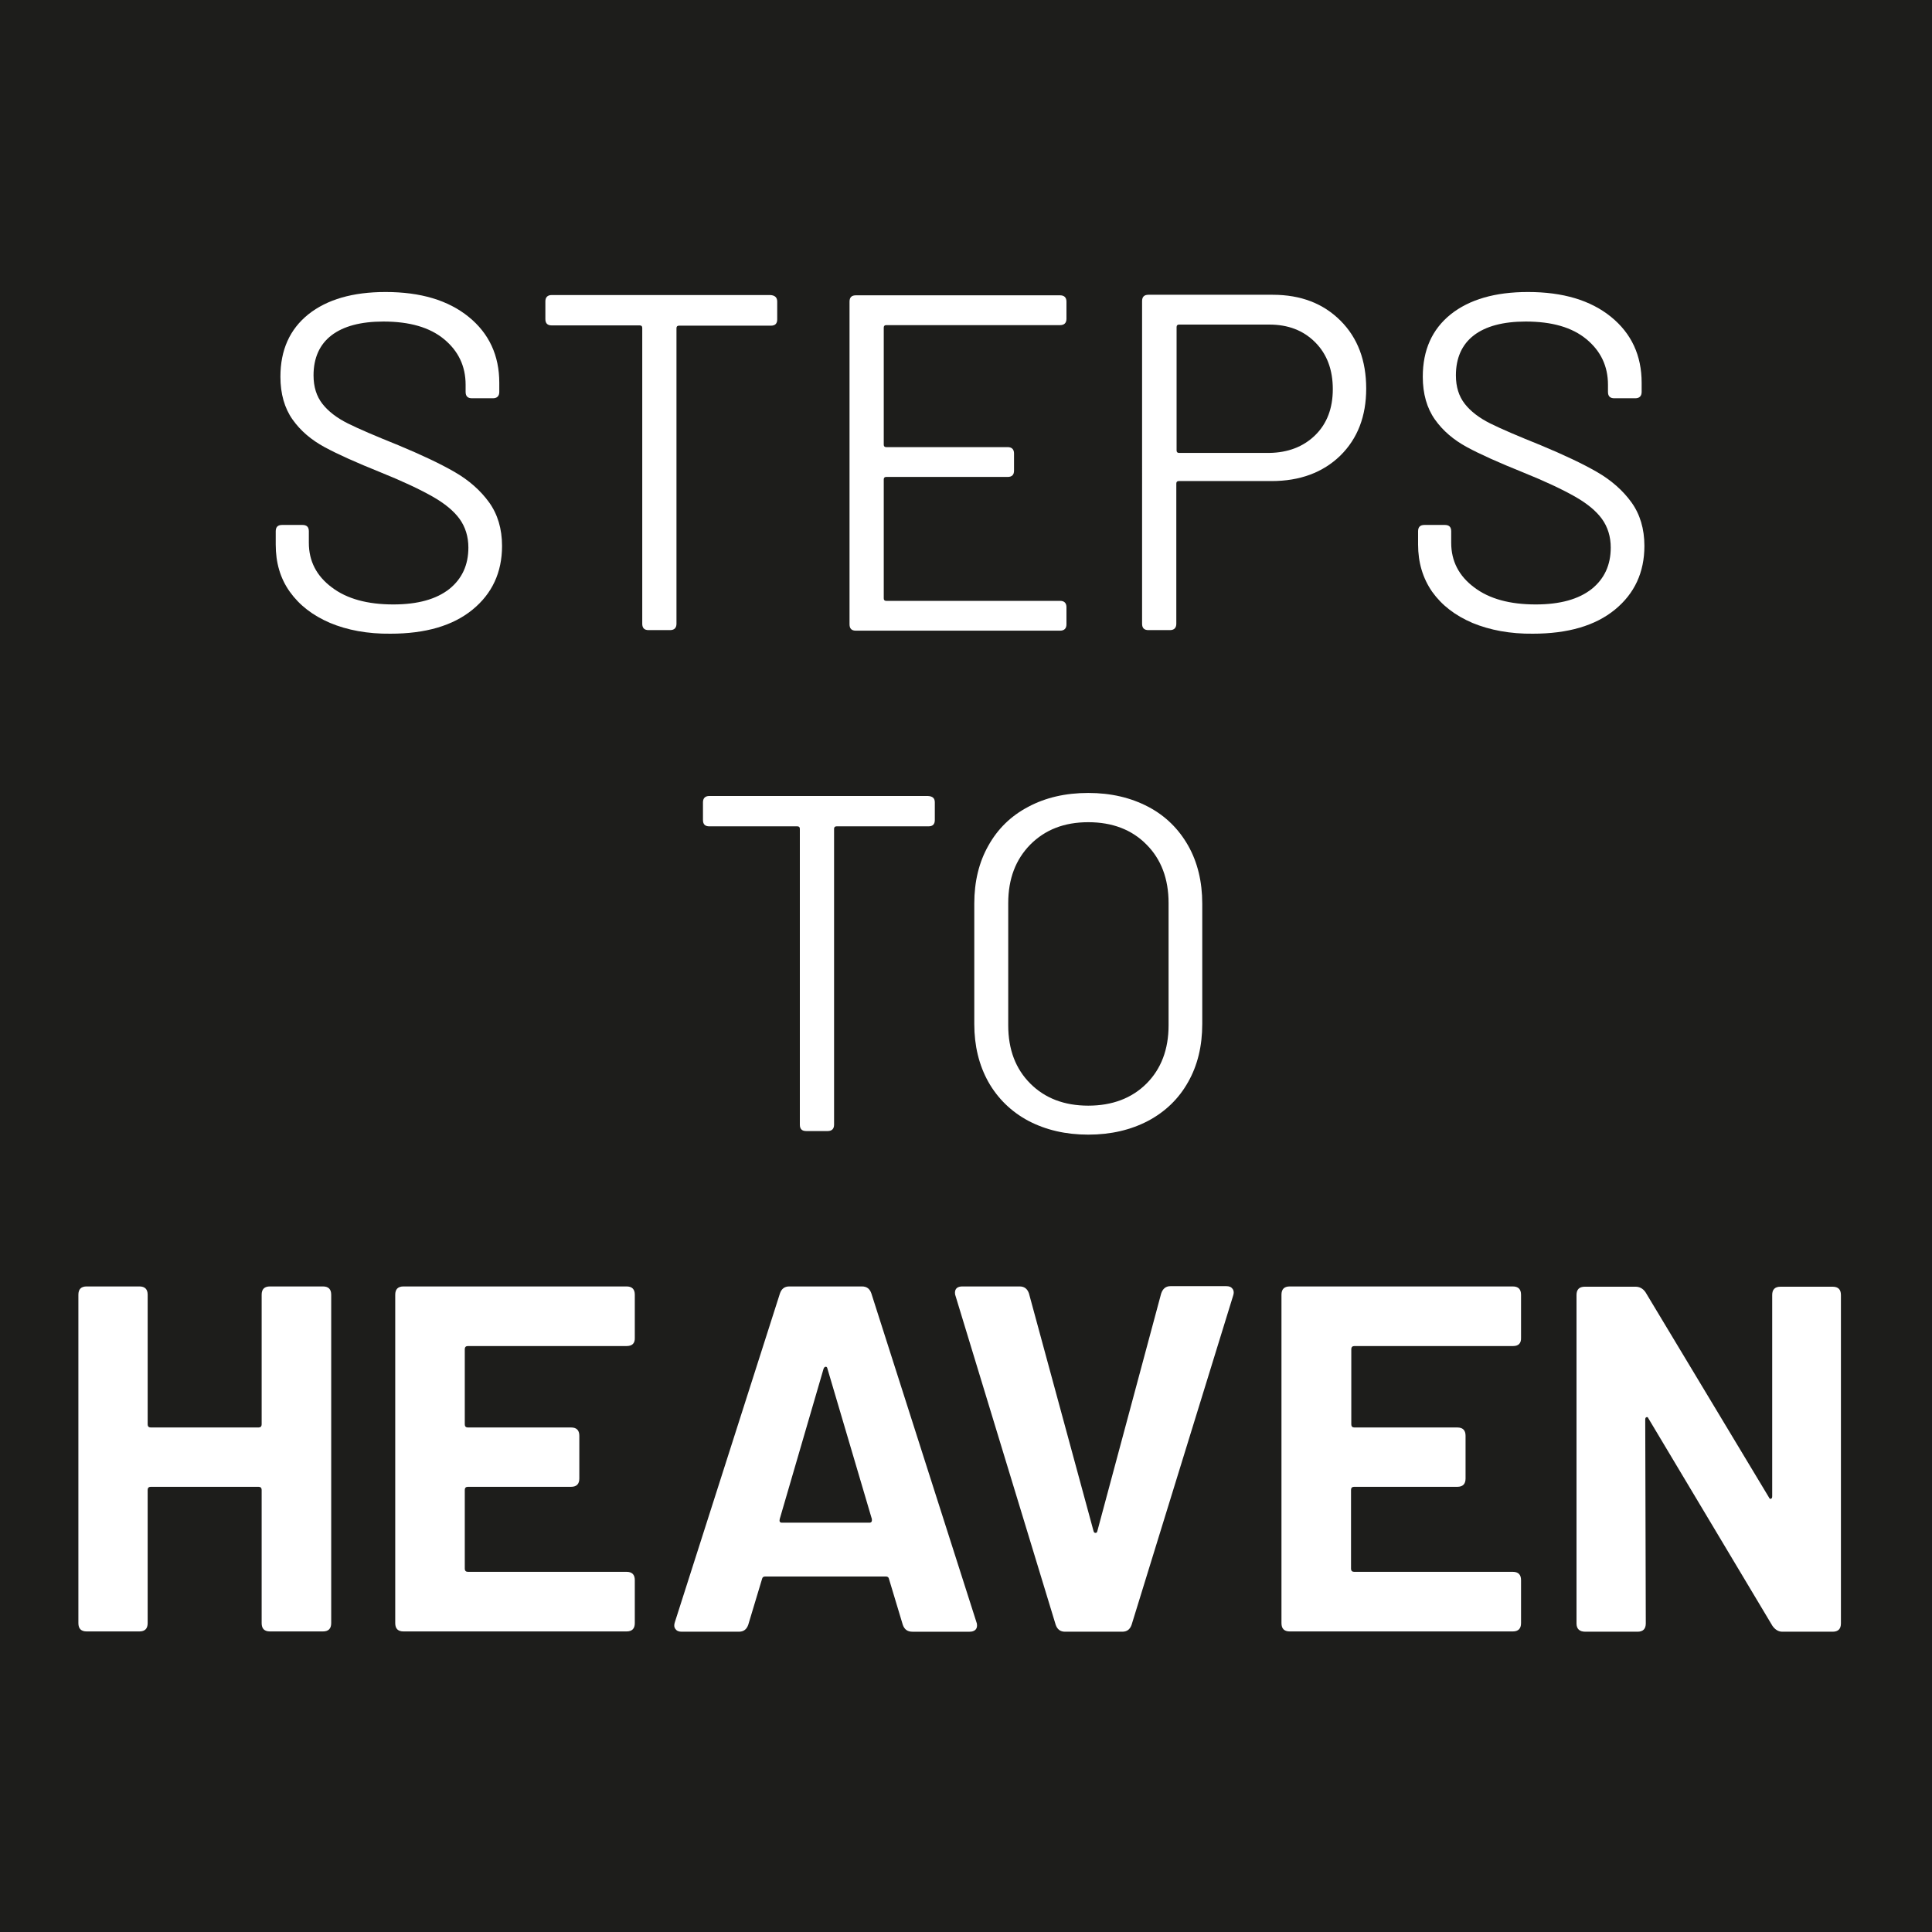
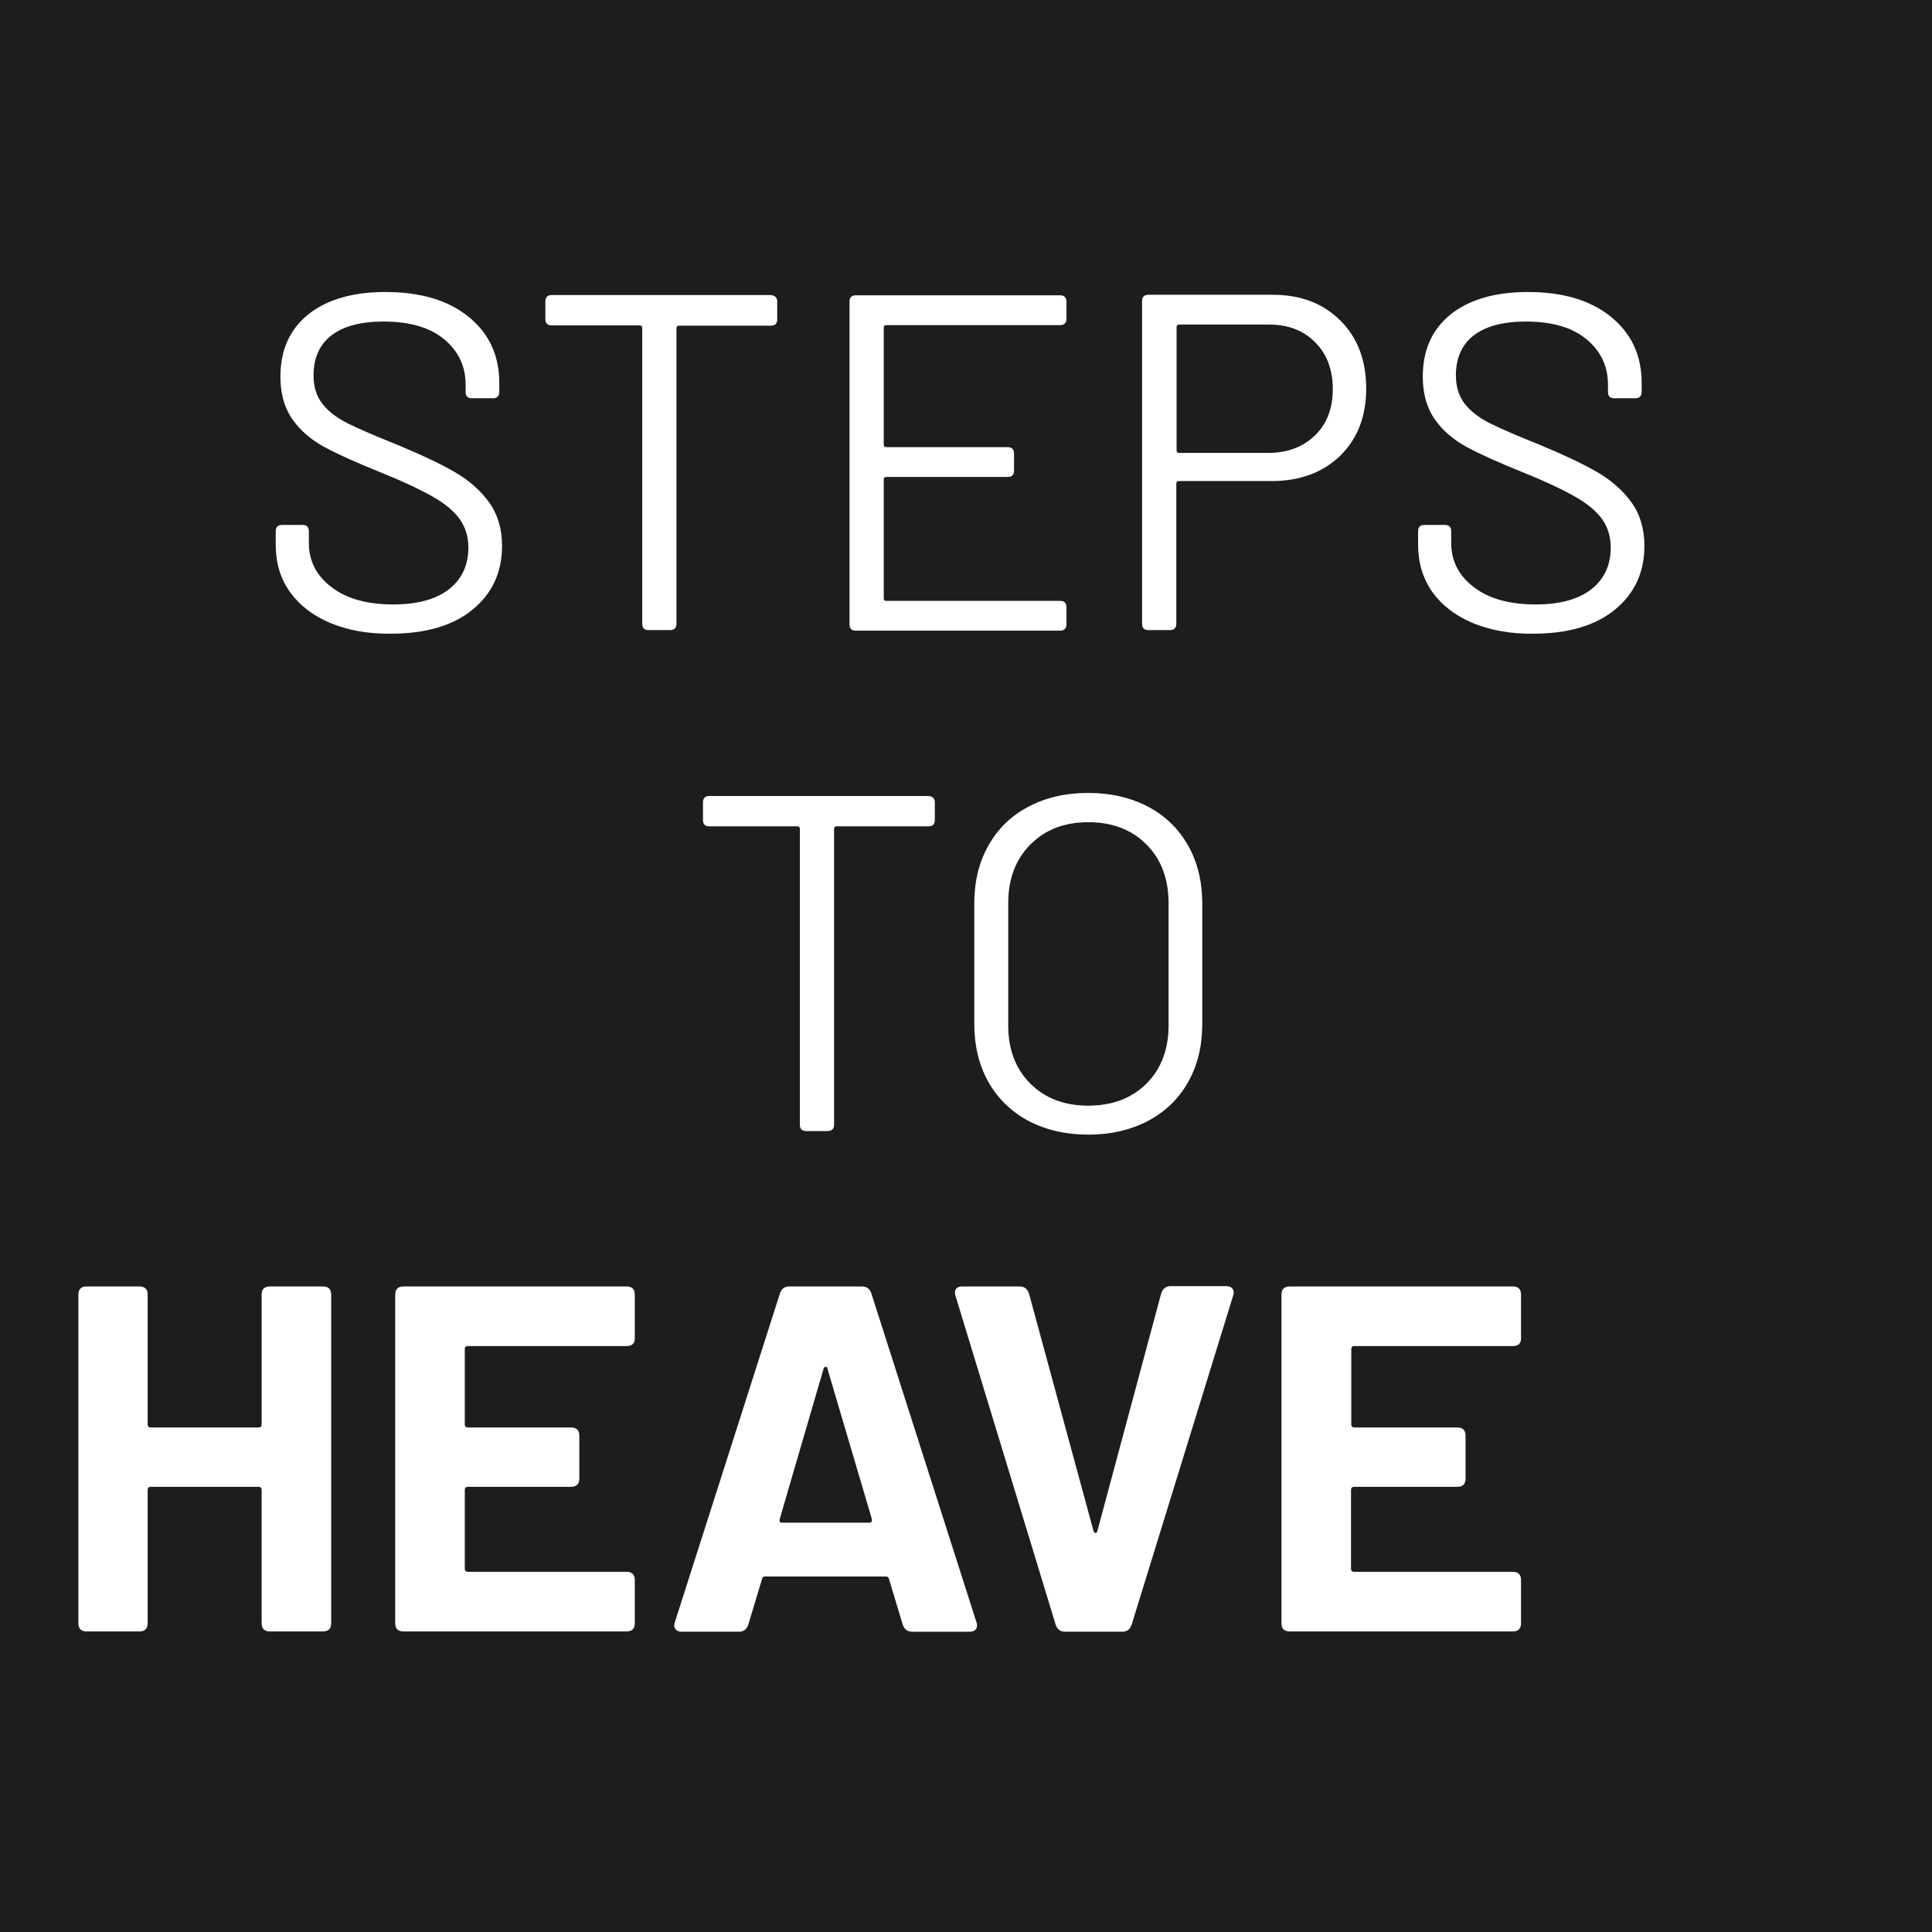
<svg xmlns="http://www.w3.org/2000/svg" version="1.1" id="Ebene_1" x="0px" y="0px" viewBox="0 0 700 700" style="enable-background:new 0 0 700 700;" xml:space="preserve">
  <style type="text/css">
	.st0{fill:#1D1D1B;}
	.st1{fill:#FFFFFF;}
</style>
  <rect class="st0" width="700" height="700" />
  <g>
    <path class="st1" d="M119.6,225.7c-6.3-2.7-11.1-6.4-14.6-11.3s-5.1-10.6-5.1-17.1v-4.8c0-1.5,0.7-2.3,2.3-2.3h7.4   c1.5,0,2.3,0.7,2.3,2.3v4.2c0,6.6,2.8,12,8.3,16.1c5.5,4.2,13,6.2,22.3,6.2c8.9,0,15.6-1.9,20.3-5.6c4.6-3.7,6.9-8.7,6.9-15   c0-4-1.1-7.5-3.2-10.4c-2.1-2.9-5.4-5.6-9.8-8.1c-4.4-2.5-10.7-5.5-18.9-8.8c-8.7-3.5-15.4-6.5-20.2-9.1c-4.8-2.6-8.7-5.9-11.6-10   c-2.9-4.1-4.4-9.3-4.4-15.5c0-9.7,3.4-17.2,10.1-22.6c6.8-5.4,16.1-8.1,28-8.1c12.7,0,22.7,3,30.1,9c7.4,6,11.1,14,11.1,23.9v3.3   c0,1.5-0.8,2.3-2.3,2.3h-7.6c-1.5,0-2.3-0.7-2.3-2.3v-2.6c0-6.7-2.6-12.2-7.8-16.5c-5.2-4.3-12.5-6.4-22-6.4   c-8.2,0-14.5,1.7-18.8,5s-6.5,8.2-6.5,14.5c0,4.2,1.1,7.6,3.2,10.3c2.1,2.7,5.2,5.1,9.2,7.1c4,2,10.1,4.6,18.3,7.9   c8.4,3.5,15.2,6.7,20.4,9.7c5.2,3,9.4,6.7,12.5,11s4.7,9.6,4.7,15.8c0,9.6-3.6,17.3-10.7,23.1c-7.1,5.8-17,8.7-29.7,8.7   C133.2,229.7,125.8,228.3,119.6,225.7z" />
    <path class="st1" d="M281.6,109.3v6.4c0,1.5-0.7,2.3-2.3,2.3h-33.3c-0.6,0-0.9,0.3-0.9,0.9V226c0,1.5-0.8,2.3-2.3,2.3h-7.8   c-1.5,0-2.3-0.7-2.3-2.3V118.8c0-0.6-0.3-0.9-0.9-0.9h-31.9c-1.5,0-2.3-0.7-2.3-2.3v-6.4c0-1.5,0.8-2.3,2.3-2.3h79.2   C280.8,107,281.6,107.8,281.6,109.3z" />
    <path class="st1" d="M384.1,117.8h-63c-0.6,0-0.9,0.3-0.9,0.9v42.4c0,0.6,0.3,0.9,0.9,0.9h44c1.5,0,2.3,0.8,2.3,2.3v6.2   c0,1.5-0.7,2.3-2.3,2.3h-44c-0.6,0-0.9,0.3-0.9,0.9v43.1c0,0.6,0.3,0.9,0.9,0.9h63c1.5,0,2.3,0.8,2.3,2.3v6.2   c0,1.5-0.8,2.3-2.3,2.3h-74c-1.5,0-2.3-0.7-2.3-2.3V109.3c0-1.5,0.7-2.3,2.3-2.3h74c1.5,0,2.3,0.8,2.3,2.3v6.2   C386.4,117,385.6,117.8,384.1,117.8z" />
    <path class="st1" d="M485.7,116.2c6.2,6.2,9.3,14.4,9.3,24.6c0,10-3.1,18.1-9.4,24.3c-6.3,6.1-14.6,9.2-24.9,9.2h-33.6   c-0.6,0-0.9,0.3-0.9,0.9V226c0,1.5-0.8,2.3-2.3,2.3h-7.8c-1.5,0-2.3-0.7-2.3-2.3V109.1c0-1.5,0.7-2.3,2.3-2.3h45   C471.4,106.8,479.5,110,485.7,116.2z M476.5,157.7c4.3-4.2,6.4-9.8,6.4-16.7c0-7-2.1-12.7-6.4-17c-4.3-4.3-9.8-6.4-16.6-6.4h-32.7   c-0.6,0-0.9,0.3-0.9,0.9v44.7c0,0.6,0.3,0.9,0.9,0.9h32.7C466.6,164,472.2,161.9,476.5,157.7z" />
    <path class="st1" d="M533.5,225.7c-6.3-2.7-11.1-6.4-14.6-11.3c-3.4-4.9-5.1-10.6-5.1-17.1v-4.8c0-1.5,0.7-2.3,2.3-2.3h7.4   c1.5,0,2.3,0.7,2.3,2.3v4.2c0,6.6,2.8,12,8.3,16.1c5.5,4.2,13,6.2,22.3,6.2c8.9,0,15.6-1.9,20.3-5.6c4.6-3.7,6.9-8.7,6.9-15   c0-4-1.1-7.5-3.2-10.4c-2.1-2.9-5.4-5.6-9.8-8.1c-4.4-2.5-10.7-5.5-18.9-8.8c-8.7-3.5-15.4-6.5-20.2-9.1c-4.8-2.6-8.7-5.9-11.6-10   c-2.9-4.1-4.4-9.3-4.4-15.5c0-9.7,3.4-17.2,10.1-22.6c6.8-5.4,16.1-8.1,28-8.1c12.7,0,22.7,3,30.1,9c7.4,6,11.1,14,11.1,23.9v3.3   c0,1.5-0.8,2.3-2.3,2.3h-7.6c-1.5,0-2.3-0.7-2.3-2.3v-2.6c0-6.7-2.6-12.2-7.8-16.5c-5.2-4.3-12.5-6.4-22-6.4   c-8.2,0-14.5,1.7-18.8,5s-6.5,8.2-6.5,14.5c0,4.2,1.1,7.6,3.2,10.3c2.1,2.7,5.2,5.1,9.2,7.1c4,2,10.1,4.6,18.3,7.9   c8.4,3.5,15.2,6.7,20.4,9.7c5.2,3,9.4,6.7,12.5,11c3.1,4.3,4.7,9.6,4.7,15.8c0,9.6-3.6,17.3-10.7,23.1c-7.1,5.8-17,8.7-29.7,8.7   C547.2,229.7,539.8,228.3,533.5,225.7z" />
  </g>
  <g>
    <path class="st1" d="M338.7,290.7v6.4c0,1.5-0.7,2.3-2.3,2.3h-33.3c-0.6,0-0.9,0.3-0.9,0.9v107.2c0,1.5-0.8,2.3-2.3,2.3h-7.8   c-1.5,0-2.3-0.7-2.3-2.3V300.3c0-0.6-0.3-0.9-0.9-0.9h-31.9c-1.5,0-2.3-0.7-2.3-2.3v-6.4c0-1.5,0.8-2.3,2.3-2.3h79.2   C337.9,288.5,338.7,289.2,338.7,290.7z" />
    <path class="st1" d="M372.6,406.1c-6.2-3.3-11.1-8.1-14.5-14.1c-3.4-6.1-5.1-13.1-5.1-21v-43.6c0-8,1.7-15,5.1-21   c3.4-6.1,8.2-10.8,14.5-14.1c6.2-3.3,13.4-5,21.7-5c8.2,0,15.4,1.7,21.7,5c6.3,3.3,11.1,8.1,14.5,14.1s5.1,13.1,5.1,21v43.6   c0,8-1.7,15-5.1,21c-3.4,6.1-8.3,10.8-14.5,14.1c-6.3,3.3-13.5,5-21.7,5C386.1,411.1,378.9,409.4,372.6,406.1z M415.4,392.6   c5.3-5.3,8-12.4,8-21.1v-44.3c0-8.8-2.7-15.9-8-21.2c-5.3-5.4-12.4-8.1-21.1-8.1c-8.7,0-15.6,2.7-21,8.1c-5.3,5.4-8,12.4-8,21.2   v44.3c0,8.8,2.7,15.8,8,21.1c5.3,5.3,12.3,8,21,8C403,400.6,410.1,397.9,415.4,392.6z" />
  </g>
  <g>
    <path class="st1" d="M97.8,466.1H117c2,0,3,1,3,3v119c0,2-1,3-3,3H97.8c-2,0-3-1-3-3v-48.3c0-0.7-0.4-1.1-1.1-1.1H54.6   c-0.7,0-1.1,0.4-1.1,1.1v48.3c0,2-1,3-3,3H31.4c-2,0-3-1-3-3v-119c0-2,1-3,3-3h19.1c2,0,3,1,3,3v47c0,0.7,0.4,1.1,1.1,1.1h39.1   c0.7,0,1.1-0.4,1.1-1.1v-47C94.8,467.1,95.8,466.1,97.8,466.1z" />
    <path class="st1" d="M227,487.7h-57.5c-0.7,0-1.1,0.4-1.1,1.1v27.3c0,0.7,0.4,1.1,1.1,1.1h37.4c2,0,3,1,3,3v15.5c0,2-1,3-3,3h-37.4   c-0.7,0-1.1,0.4-1.1,1.1v28.6c0,0.7,0.4,1.1,1.1,1.1H227c2,0,3,1,3,3v15.6c0,2-1,3-3,3h-80.8c-2,0-3-1-3-3v-119c0-2,1-3,3-3H227   c2,0,3,1,3,3v15.5C230.1,486.7,229.1,487.7,227,487.7z" />
    <path class="st1" d="M327.1,588.7l-5-16.6c-0.1-0.6-0.5-0.9-1.1-0.9h-43.8c-0.6,0-1,0.3-1.1,0.9l-5,16.6c-0.6,1.7-1.7,2.5-3.4,2.5   h-20.7c-1.1,0-1.8-0.3-2.3-1c-0.5-0.7-0.5-1.5-0.2-2.4l38.1-119.2c0.6-1.7,1.7-2.5,3.4-2.5h26.3c1.7,0,2.8,0.8,3.4,2.5l38.1,119.2   c0.1,0.2,0.2,0.6,0.2,1.1c0,0.7-0.2,1.3-0.7,1.7c-0.5,0.4-1.1,0.6-2,0.6h-20.7C328.8,591.2,327.7,590.4,327.1,588.7z M283.3,551.7   H315c0.7,0,1-0.4,0.9-1.3l-16.1-54.5c-0.1-0.5-0.3-0.7-0.6-0.7c-0.3,0-0.6,0.2-0.8,0.7l-15.9,54.5   C282.3,551.3,282.6,551.7,283.3,551.7z" />
    <path class="st1" d="M382.5,588.7l-36.3-119.2c-0.1-0.2-0.2-0.6-0.2-1.1c0-1.5,0.9-2.3,2.7-2.3h20.7c1.7,0,2.8,0.8,3.4,2.5   l23.4,86.1c0.1,0.5,0.4,0.7,0.7,0.7c0.4,0,0.6-0.2,0.7-0.7l23.1-86c0.6-1.8,1.7-2.7,3.4-2.7h20.2c1.1,0,1.8,0.3,2.3,1   c0.5,0.7,0.5,1.5,0.2,2.4L410,588.7c-0.6,1.7-1.7,2.5-3.4,2.5h-20.7C384.2,591.2,383.1,590.4,382.5,588.7z" />
    <path class="st1" d="M548.2,487.7h-57.5c-0.7,0-1.1,0.4-1.1,1.1v27.3c0,0.7,0.4,1.1,1.1,1.1H528c2,0,3,1,3,3v15.5c0,2-1,3-3,3   h-37.4c-0.7,0-1.1,0.4-1.1,1.1v28.6c0,0.7,0.4,1.1,1.1,1.1h57.5c2,0,3,1,3,3v15.6c0,2-1,3-3,3h-80.8c-2,0-3-1-3-3v-119c0-2,1-3,3-3   h80.8c2,0,3,1,3,3v15.5C551.2,486.7,550.2,487.7,548.2,487.7z" />
-     <path class="st1" d="M571.2,588.2v-119c0-2,1-3,3-3h18.4c1.5,0,2.7,0.7,3.6,2l44.7,74.3c0.2,0.5,0.5,0.7,0.8,0.5   c0.3-0.1,0.4-0.4,0.4-0.9v-72.9c0-2,1-3,3-3H664c2,0,3,1,3,3v119c0,2-1,3-3,3h-18.2c-1.4,0-2.6-0.7-3.6-2.1L597.3,514   c-0.2-0.5-0.5-0.7-0.8-0.5c-0.3,0.1-0.4,0.4-0.4,0.9l0.2,73.8c0,2-1,3-3,3h-18.9C572.3,591.2,571.2,590.2,571.2,588.2z" />
  </g>
</svg>